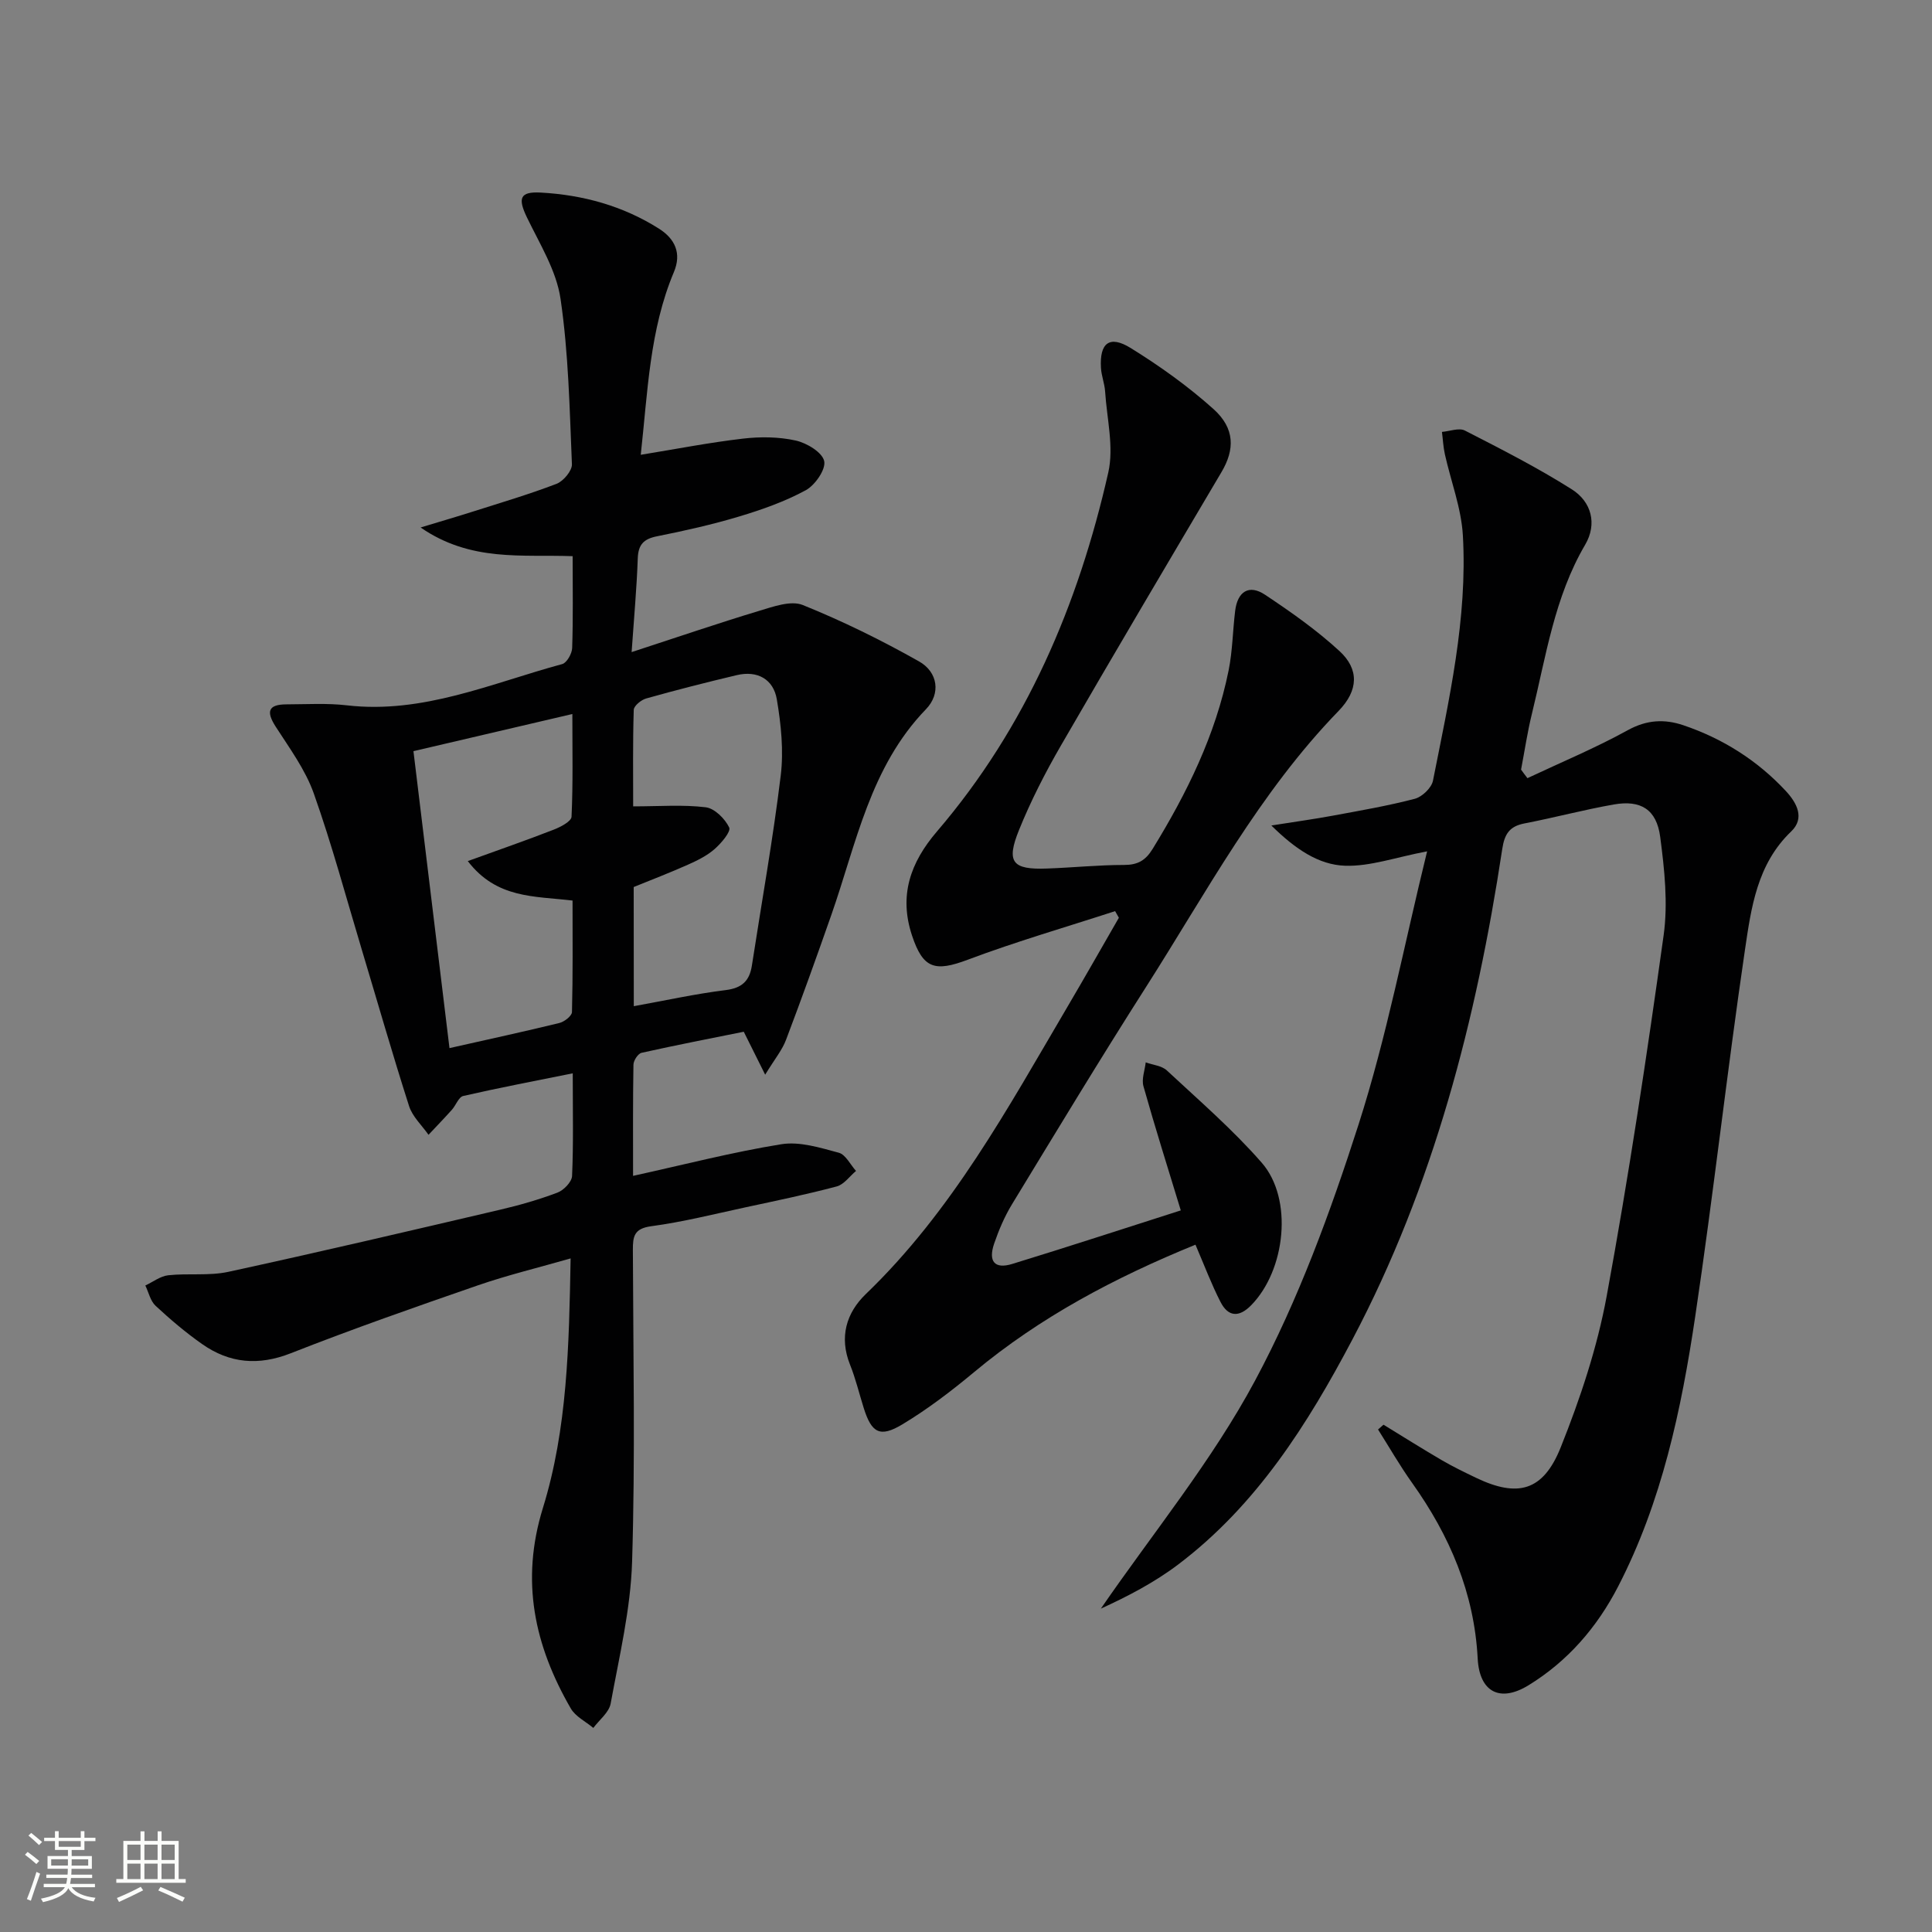
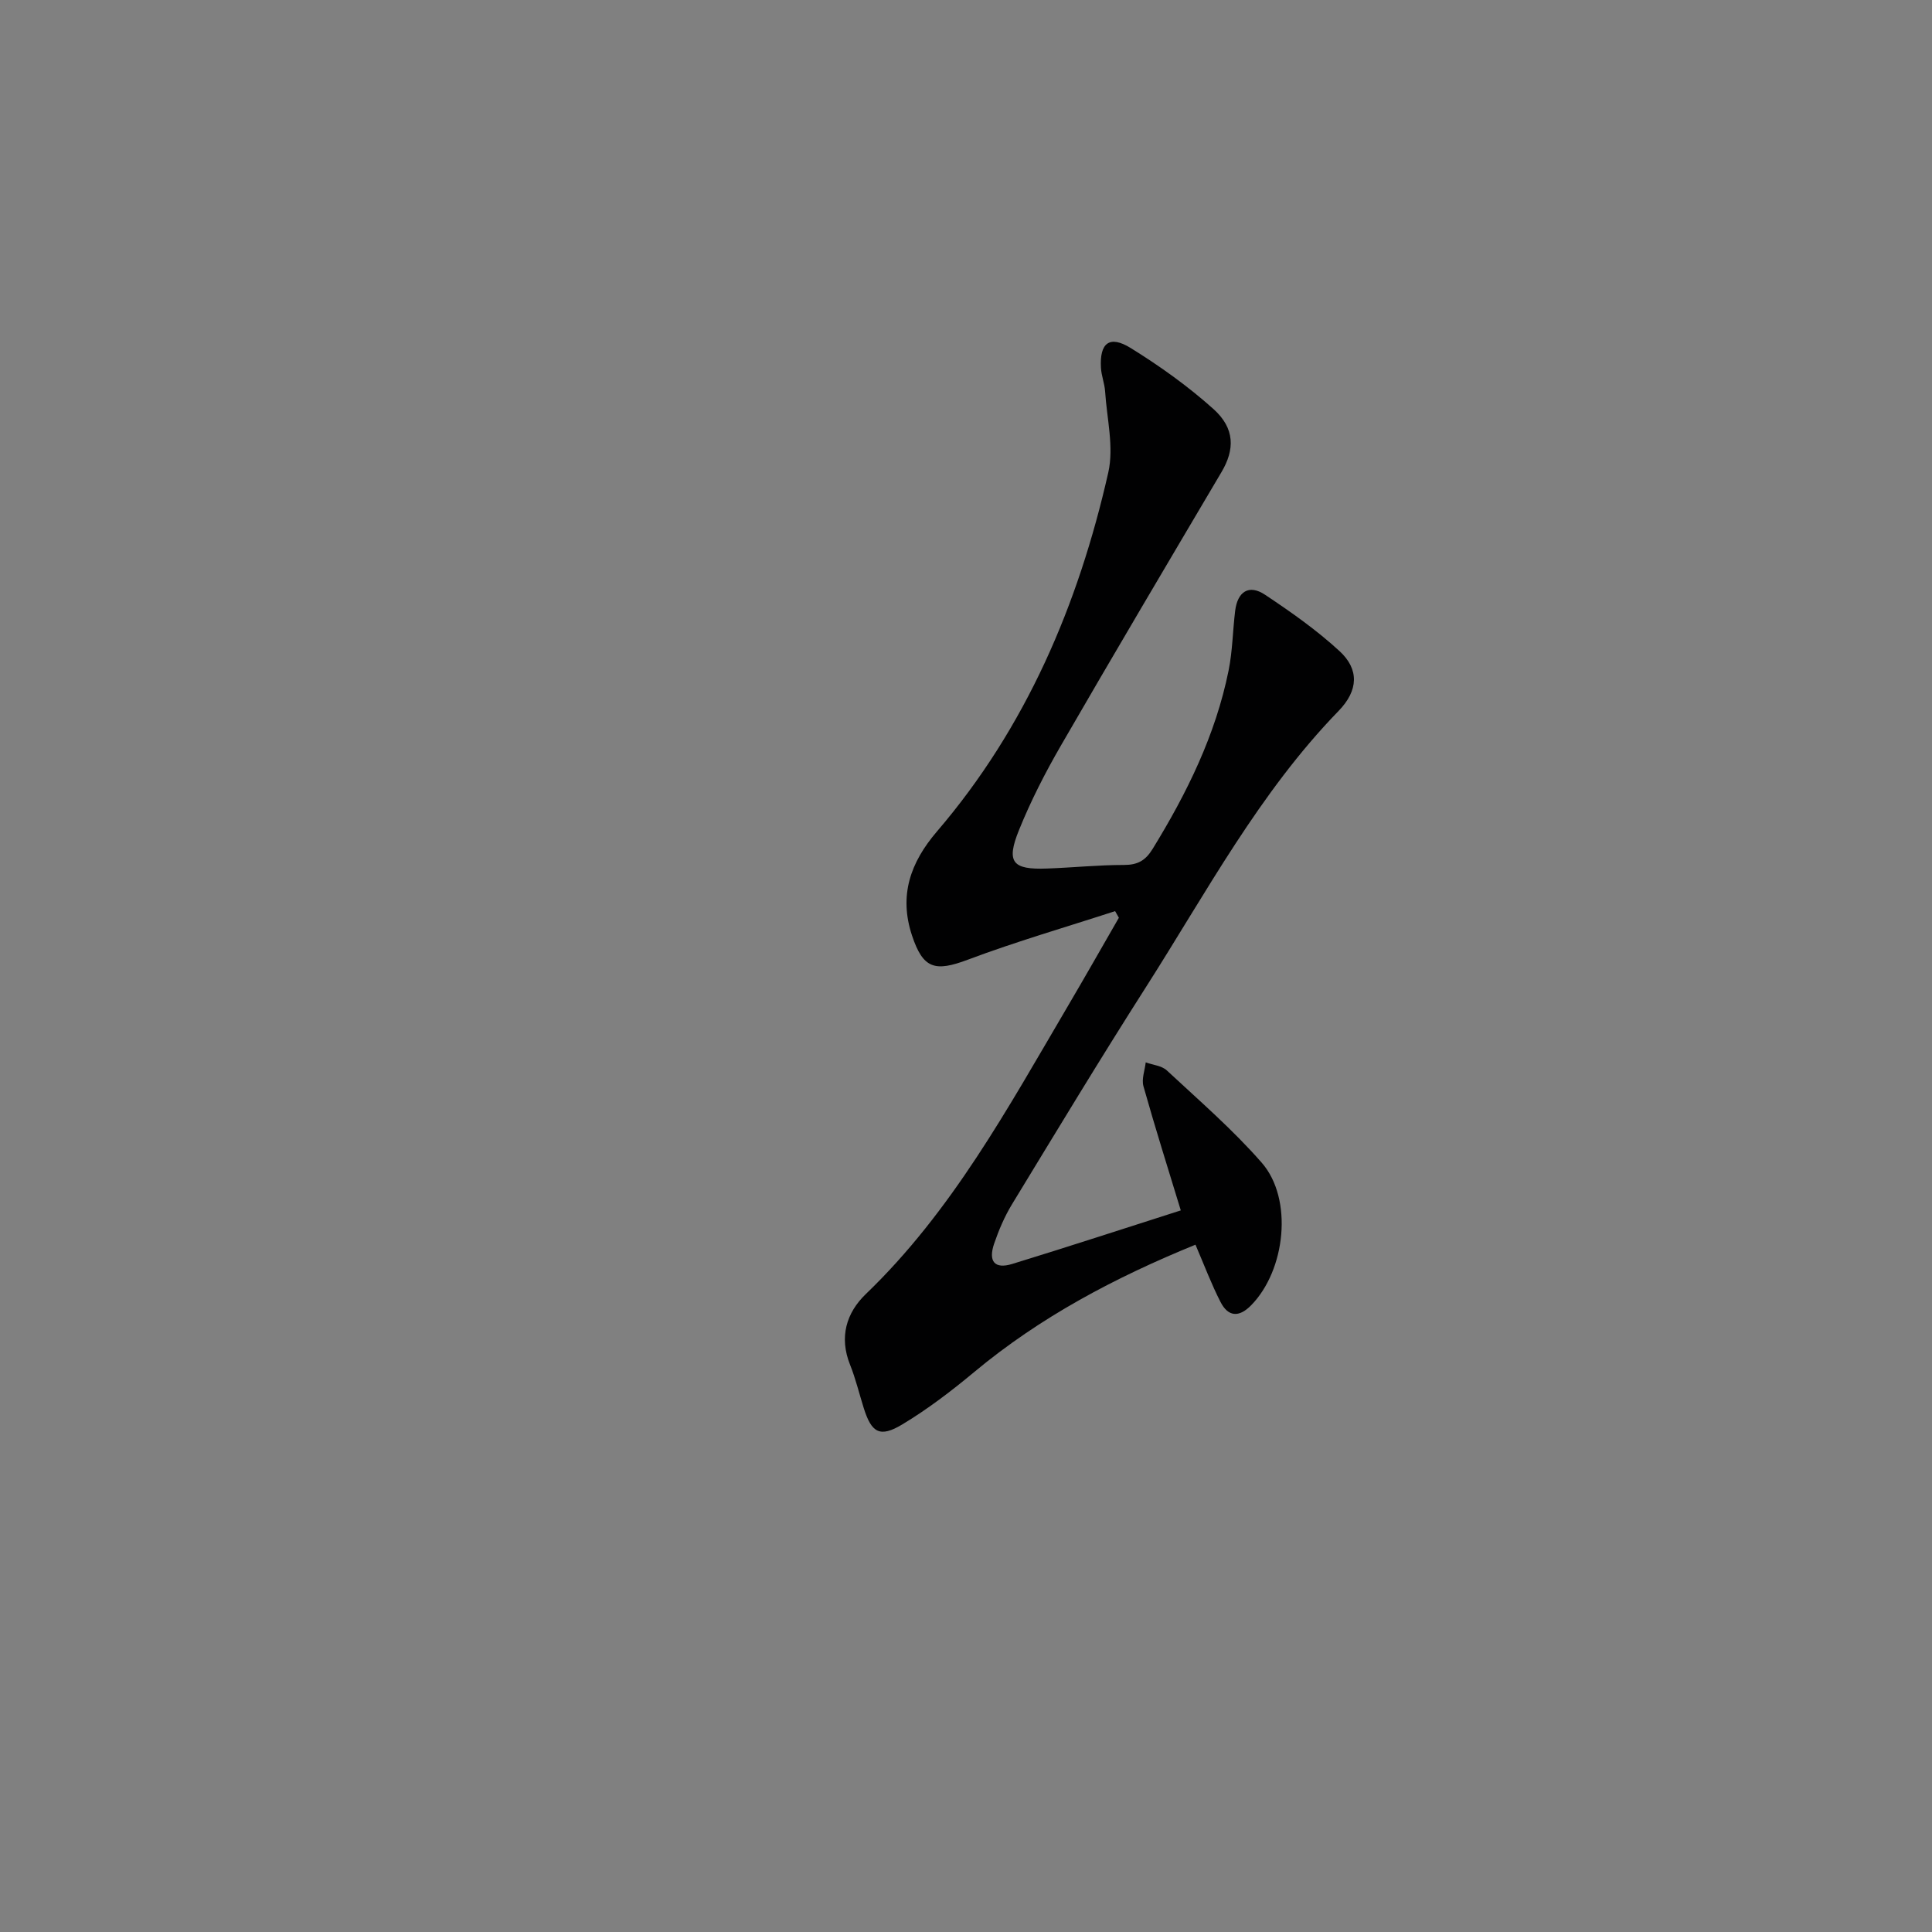
<svg xmlns="http://www.w3.org/2000/svg" enable-background="new 0 0 400 400" viewBox="0 0 400 400">
  <rect x="0" y="0" width="400" height="400" fill="#808080" stroke="none" />
-   <path d="m5.17 384 .55-.58c.85.61 1.65 1.24 2.4 1.87l-.59.64c-.83-.73-1.62-1.38-2.36-1.93m1.22 9.53-.82-.34c.71-1.76 1.37-3.64 1.98-5.63.24.13.5.25.76.36-.6 1.67-1.24 3.54-1.92 5.61m-.5-13.5.57-.54c.56.44 1.31 1.06 2.26 1.87l-.64.64c-.68-.66-1.41-1.32-2.19-1.97m3.25.46h2.24v-1.36h.77v1.36h4.57v-1.36h.76v1.36h2.28v.69h-2.28v1.84h-2.64v1.26h4.18v2.64h-4.21c0 .45-.02.86-.05 1.21h4.32v.69h-4.38c-.04.34-.1.75-.19 1.22h5.15v.69h-4.82c.87 1.19 2.51 1.92 4.93 2.19-.17.31-.3.57-.37.76-2.77-.49-4.52-1.41-5.26-2.76-.56 1.26-2.3 2.23-5.24 2.9-.12-.24-.26-.48-.43-.72 2.73-.55 4.38-1.34 4.96-2.38h-4.38v-.69h4.65c.1-.38.17-.79.21-1.22h-4.32v-.69h4.4c.03-.34.05-.75.05-1.21h-4.2v-2.64h4.23v-1.26h-2.69v-1.84h-2.24zm1.46 4.46v1.29h3.45c.01-.4.02-.57.01-.53v-.32-.45h-3.46zm1.55-2.59h4.57v-1.19h-4.57zm6.11 2.59h-3.42v.77c-.01.19-.01.37-.02.53h3.44z" fill="#fbfcfa" />
-   <path d="m32.63 379.16h.82v1.98h3.54v7.89h1.46v.78h-14.37v-.78h1.46v-7.89h3.55v-1.98h.82v1.98h2.73v-1.98zm-3.49 11.48.5.73c-1.61.82-3.28 1.63-5 2.41-.13-.27-.28-.55-.44-.82 1.75-.72 3.4-1.49 4.94-2.32m-2.78-5.55h2.73v-3.18h-2.73zm0 3.95h2.73v-3.2h-2.73zm3.54-3.95h2.73v-3.18h-2.73zm0 3.95h2.73v-3.2h-2.73zm7.89 4.68c-1.84-.92-3.51-1.7-5.02-2.32l.45-.73c1.89.8 3.57 1.55 5.04 2.23zm-1.62-11.81h-2.73v3.18h2.73zm-2.73 7.13h2.73v-3.2h-2.73z" fill="#fbfcfa" />
  <g fill="#010102">
-     <path d="m158.42 222.5c-1.75-3.52-2.83-5.68-4.43-8.89-6.69 1.35-13.94 2.75-21.15 4.36-.74.16-1.68 1.6-1.69 2.46-.13 7.47-.08 14.94-.08 23.02 10.61-2.33 20.58-4.92 30.7-6.55 3.79-.61 8.02.72 11.89 1.76 1.42.38 2.39 2.46 3.57 3.77-1.33 1.11-2.49 2.81-4 3.21-6.25 1.66-12.59 2.97-18.91 4.33-6.49 1.4-12.95 3.03-19.51 3.91-3.54.48-3.79 2.11-3.78 4.93.07 21.5.5 43.01-.16 64.49-.3 9.85-2.66 19.65-4.44 29.41-.34 1.84-2.35 3.37-3.59 5.04-1.58-1.33-3.7-2.35-4.67-4.04-7.51-13.01-10.45-26.36-5.77-41.49 5.08-16.42 5.41-33.69 5.74-51.68-6.64 1.91-13 3.44-19.15 5.56-12.99 4.49-25.98 9.04-38.77 14.07-6.71 2.64-12.68 2.1-18.38-1.9-3.39-2.38-6.58-5.09-9.62-7.91-1.08-1-1.44-2.78-2.13-4.21 1.58-.74 3.11-1.94 4.74-2.12 4.13-.45 8.43.16 12.44-.71 18.79-4.08 37.5-8.47 56.22-12.85 4.04-.94 8.05-2.09 11.92-3.55 1.3-.49 2.97-2.21 3.03-3.44.3-6.63.14-13.28.14-21.26-7.97 1.61-15.35 3.01-22.67 4.69-.96.22-1.52 1.94-2.37 2.88-1.57 1.75-3.21 3.44-4.82 5.16-1.38-1.97-3.33-3.76-4.03-5.96-3.44-10.74-6.54-21.58-9.79-32.39-3.25-10.8-6.17-21.72-9.94-32.34-1.75-4.92-5.01-9.35-7.88-13.81-2.02-3.14-1.56-4.61 2.24-4.62 4.17-.01 8.37-.28 12.49.2 15.78 1.83 29.95-4.58 44.59-8.54.95-.26 2.03-2.17 2.06-3.34.21-6.14.1-12.29.1-19-10.44-.39-21.06 1.25-31.48-5.94 4.51-1.37 7.62-2.27 10.69-3.25 5.84-1.86 11.74-3.6 17.46-5.79 1.42-.55 3.23-2.71 3.18-4.05-.48-11.45-.7-22.97-2.36-34.27-.86-5.84-4.31-11.36-6.96-16.85-1.9-3.95-1.48-5.37 2.87-5.13 8.73.48 17.01 2.75 24.47 7.47 3.35 2.12 4.71 5.13 3.1 8.97-5.06 12.02-5.42 24.84-6.87 37.85 7.31-1.19 14.21-2.54 21.18-3.35 3.6-.42 7.41-.38 10.92.4 2.28.51 5.47 2.43 5.88 4.25.38 1.7-1.88 4.99-3.82 6.04-4.33 2.35-9.1 4.03-13.84 5.45-5.56 1.67-11.25 2.94-16.94 4.08-2.78.55-3.9 1.72-4 4.6-.2 5.94-.75 11.87-1.27 19.38 9.51-3.1 17.89-5.97 26.37-8.53 2.93-.88 6.59-2.21 9.06-1.22 8.26 3.33 16.32 7.3 24.08 11.68 3.93 2.22 4.53 6.7 1.43 9.9-11.58 11.97-14.41 27.81-19.61 42.64-3.02 8.62-6.1 17.21-9.34 25.75-.78 2.12-2.3 3.94-4.34 7.27zm-65.36-5.5c8.24-1.86 15.52-3.43 22.75-5.2 1.03-.25 2.58-1.46 2.61-2.26.2-7.73.12-15.47.12-23.09-7.98-.95-15.71-.38-21.69-8.17 6.49-2.35 12.2-4.33 17.82-6.52 1.41-.55 3.61-1.7 3.66-2.66.32-6.86.17-13.73.17-21.27-11.45 2.68-21.87 5.11-32.9 7.69 2.51 20.76 4.97 40.95 7.46 61.48zm38.16-8.68c6.64-1.2 12.79-2.56 19.01-3.33 3.4-.42 4.95-1.91 5.44-5.08 2.02-13.11 4.37-26.17 5.97-39.33.63-5.17.07-10.62-.81-15.8-.7-4.14-4-6.02-8.29-5-6.28 1.49-12.54 3.08-18.75 4.83-1.04.29-2.55 1.52-2.58 2.36-.21 6.74-.12 13.49-.12 19.98 5.46 0 10.31-.39 15.03.19 1.84.23 3.98 2.37 4.85 4.18.41.85-1.65 3.27-3.02 4.47-1.59 1.39-3.6 2.38-5.56 3.25-3.72 1.66-7.53 3.12-11.19 4.61.02 8.17.02 15.96.02 24.67z" />
-     <path d="m316.24 161.11c6.96-3.28 14.1-6.25 20.83-9.96 3.91-2.15 7.59-2.3 11.44-1 8.16 2.76 15.3 7.26 21.2 13.59 2.32 2.49 4.01 5.65 1.14 8.4-7.08 6.77-8.29 15.81-9.58 24.55-3.72 25.29-6.54 50.71-10.31 75.99-2.87 19.23-6.9 38.27-15.94 55.78-4.35 8.43-10.42 15.47-18.56 20.46-5.91 3.62-10.15 1.41-10.52-5.52-.71-13.59-5.78-25.44-13.57-36.37-2.54-3.56-4.72-7.37-7.06-11.07.38-.33.75-.66 1.13-.99 4.02 2.46 8 4.97 12.06 7.34 2.29 1.34 4.7 2.5 7.09 3.65 8.61 4.12 13.89 2.81 17.53-6.28 4.05-10.12 7.56-20.66 9.53-31.35 4.56-24.79 8.31-49.74 11.79-74.71.92-6.63.17-13.62-.71-20.33-.75-5.73-4.03-7.71-9.62-6.73-6.2 1.09-12.3 2.73-18.48 3.92-3.11.6-4.14 2.19-4.61 5.33-5.36 35.33-14.21 69.65-31 101.48-9.29 17.61-19.88 34.35-36.06 46.6-4.94 3.74-10.51 6.64-16.04 9.16 10.79-15.68 23.03-30.59 31.96-47.27 8.94-16.7 15.58-34.85 21.39-52.95 5.85-18.24 9.44-37.21 14.2-56.57-6.55 1.24-11.81 3.16-17.01 2.98-5.4-.19-10.19-3.35-15.24-8.33 5.05-.8 8.86-1.32 12.64-2.02 5.71-1.06 11.45-2.04 17.06-3.51 1.52-.4 3.46-2.26 3.76-3.74 3.32-16.78 7.18-33.57 6.19-50.82-.33-5.63-2.47-11.16-3.72-16.75-.34-1.52-.41-3.1-.61-4.65 1.6-.13 3.53-.9 4.75-.28 7.5 3.84 15.04 7.68 22.15 12.18 4.04 2.55 5.29 7.14 2.75 11.46-6.37 10.86-8.1 23.09-11.02 34.98-.94 3.81-1.51 7.72-2.25 11.58.43.61.87 1.19 1.32 1.77z" />
    <path d="m247.51 257.7c-16.66 6.79-32.14 14.97-45.83 26.38-4.71 3.92-9.63 7.68-14.87 10.83-4.64 2.79-6.36 1.74-7.97-3.35-.95-3.01-1.68-6.1-2.85-9.02-2.28-5.7-.77-10.73 3.27-14.62 17.8-17.11 29.41-38.51 41.72-59.43 3.61-6.13 7.12-12.32 10.67-18.48-.26-.46-.52-.91-.78-1.37-10.16 3.31-20.45 6.28-30.45 10.04-6.85 2.58-9.3 1.91-11.59-4.97-2.76-8.29-.36-15.13 5.16-21.57 18.47-21.56 29.27-46.94 35.47-74.32 1.19-5.28-.3-11.18-.66-16.79-.11-1.64-.77-3.24-.86-4.88-.3-5.15 1.77-6.81 6.15-4.1 6.03 3.73 11.89 7.92 17.16 12.65 4.46 4.01 4.39 8.39 1.67 13-11.16 18.88-22.34 37.75-33.31 56.73-3.23 5.59-6.2 11.4-8.62 17.38-2.73 6.73-1.4 8.28 5.79 8.01 5.31-.19 10.62-.74 15.93-.74 2.84 0 4.45-.91 5.94-3.34 7.09-11.54 13.02-23.56 15.72-36.93.82-4.05.85-8.25 1.36-12.37.49-3.93 2.83-5.54 6.19-3.3 5.37 3.57 10.71 7.33 15.43 11.68 4.05 3.74 3.93 8.11-.21 12.37-16.41 16.9-27.37 37.57-39.87 57.16-9.48 14.85-18.59 29.94-27.75 44.99-1.54 2.53-2.73 5.33-3.69 8.13-1.27 3.71.11 5.33 3.73 4.22 11.72-3.59 23.37-7.41 34.91-11.09-2.64-8.66-5.32-17.14-7.73-25.7-.42-1.49.28-3.29.47-4.95 1.48.54 3.31.69 4.37 1.67 6.69 6.23 13.66 12.25 19.65 19.11 6.54 7.49 4.95 22.24-2.2 29.52-2.54 2.59-4.78 2.37-6.35-.72-1.86-3.63-3.31-7.49-5.17-11.83z" />
  </g>
</svg>